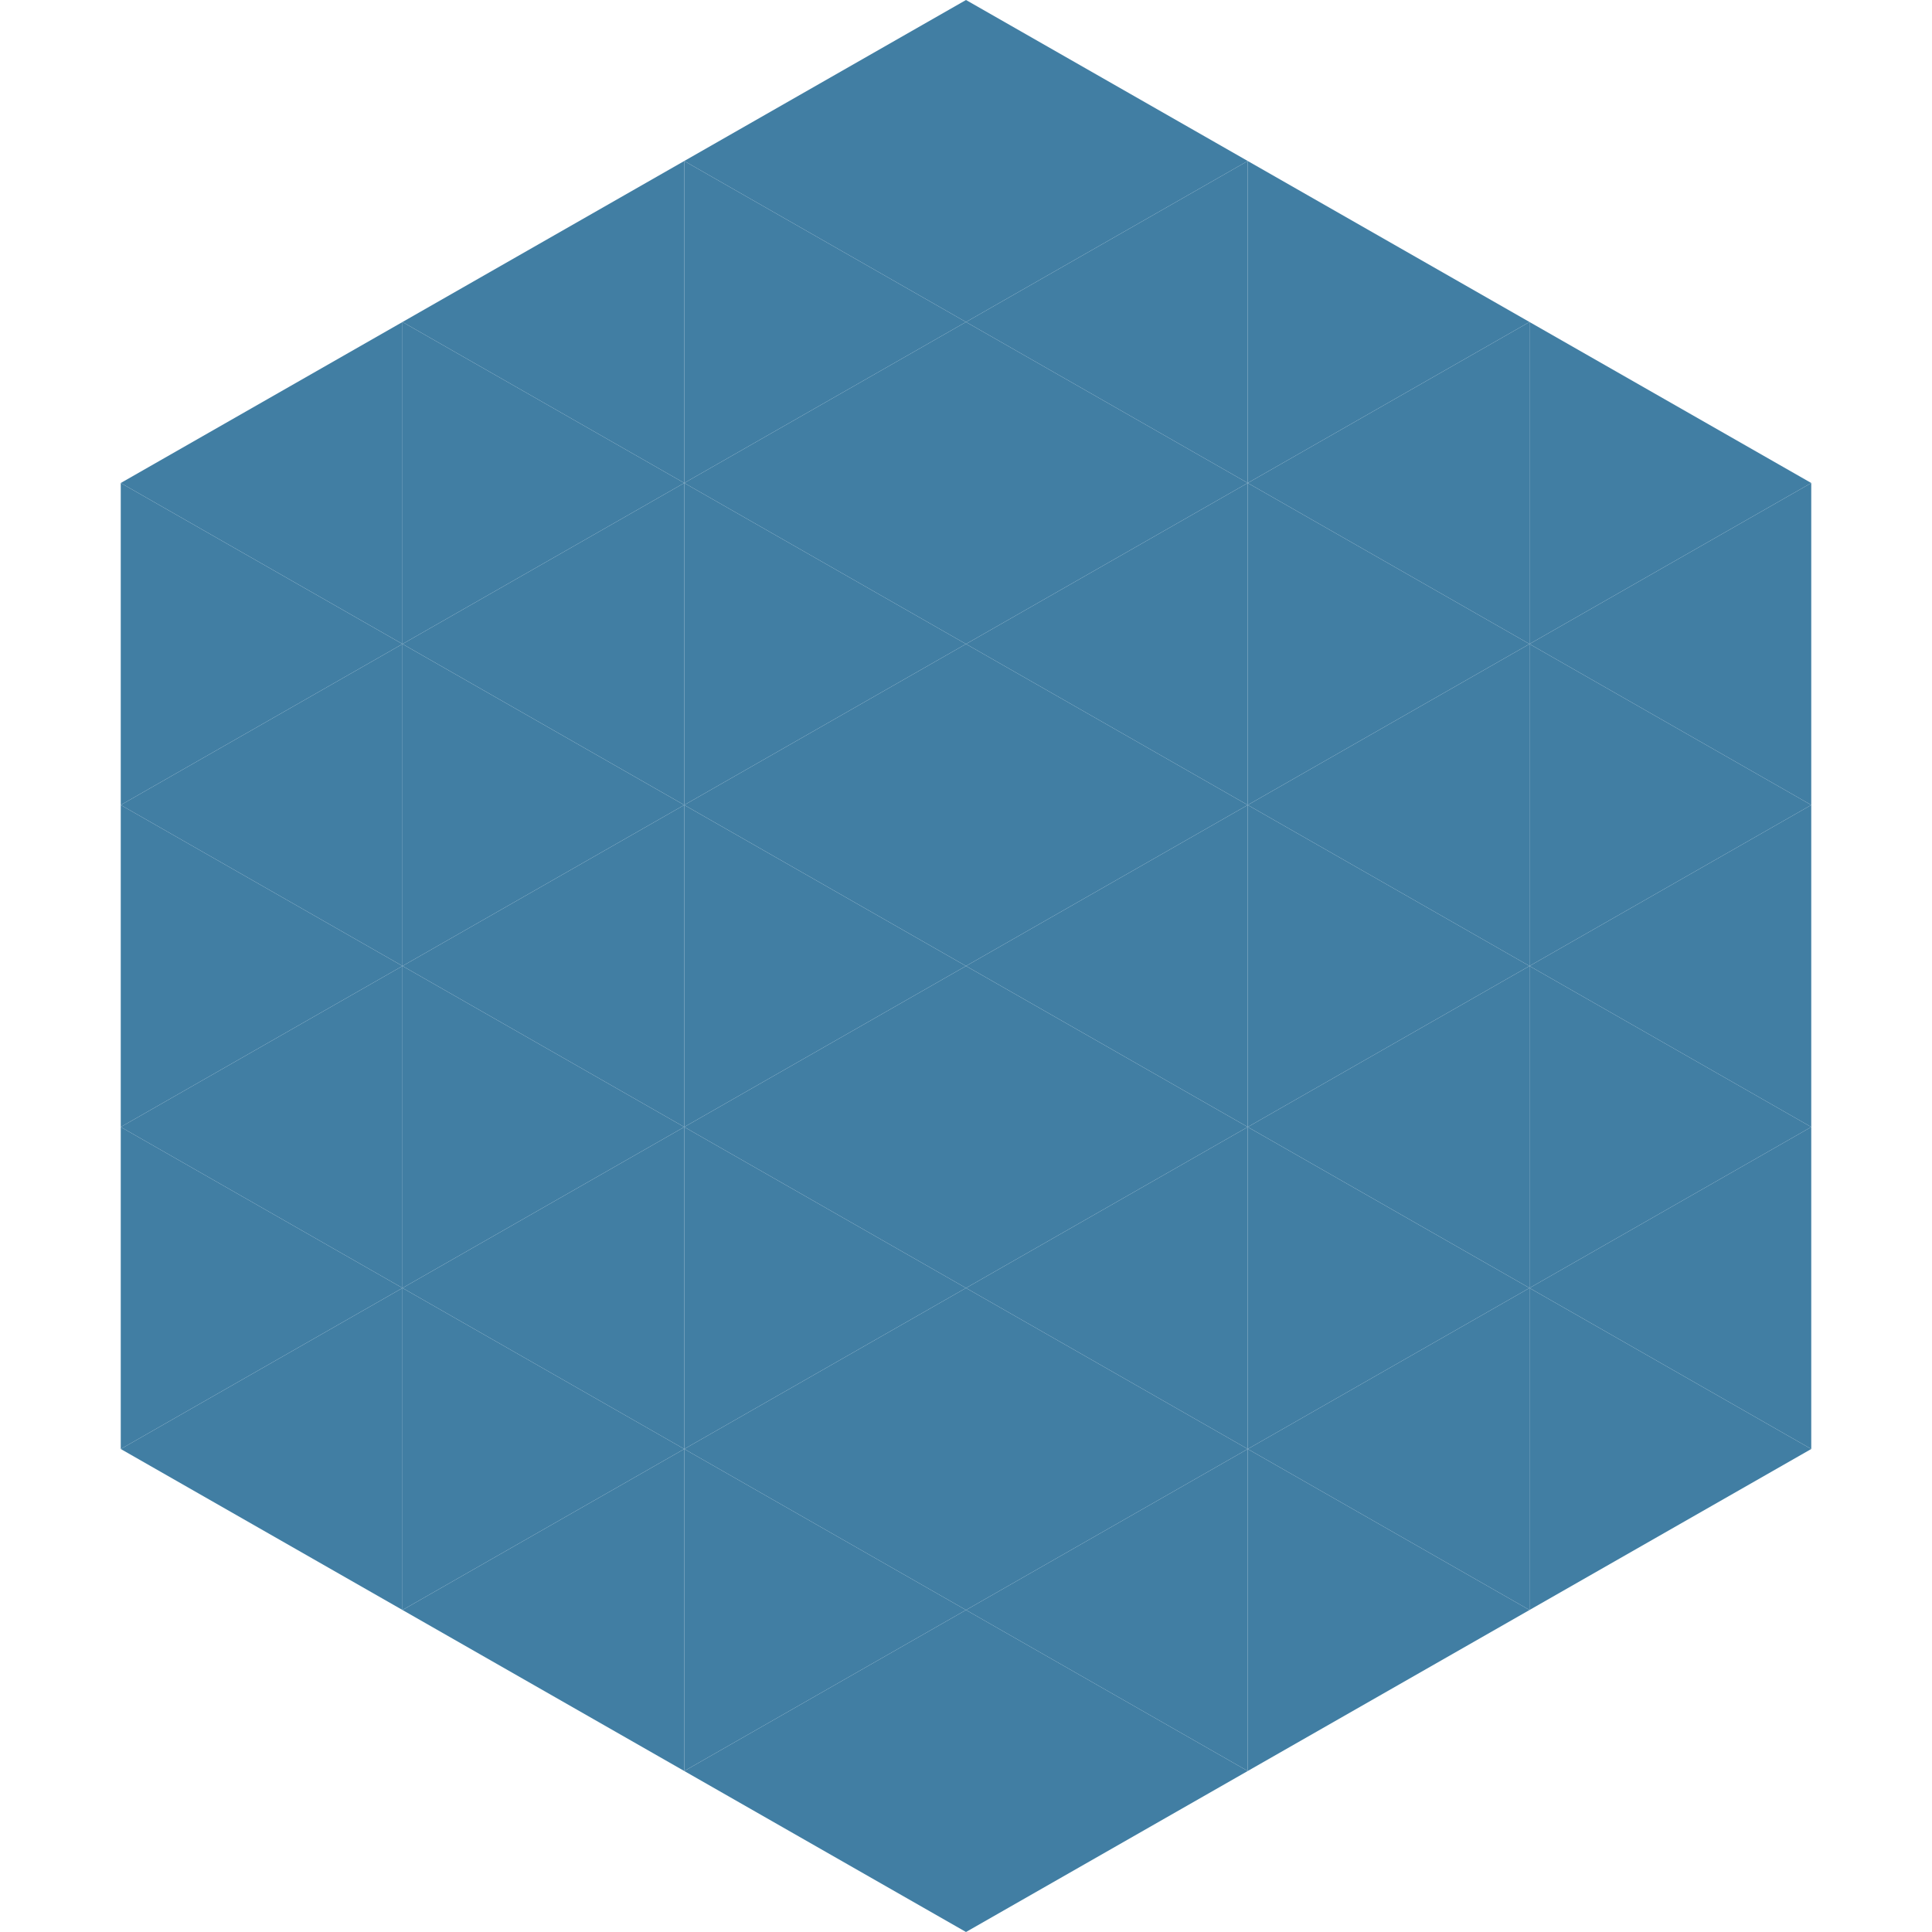
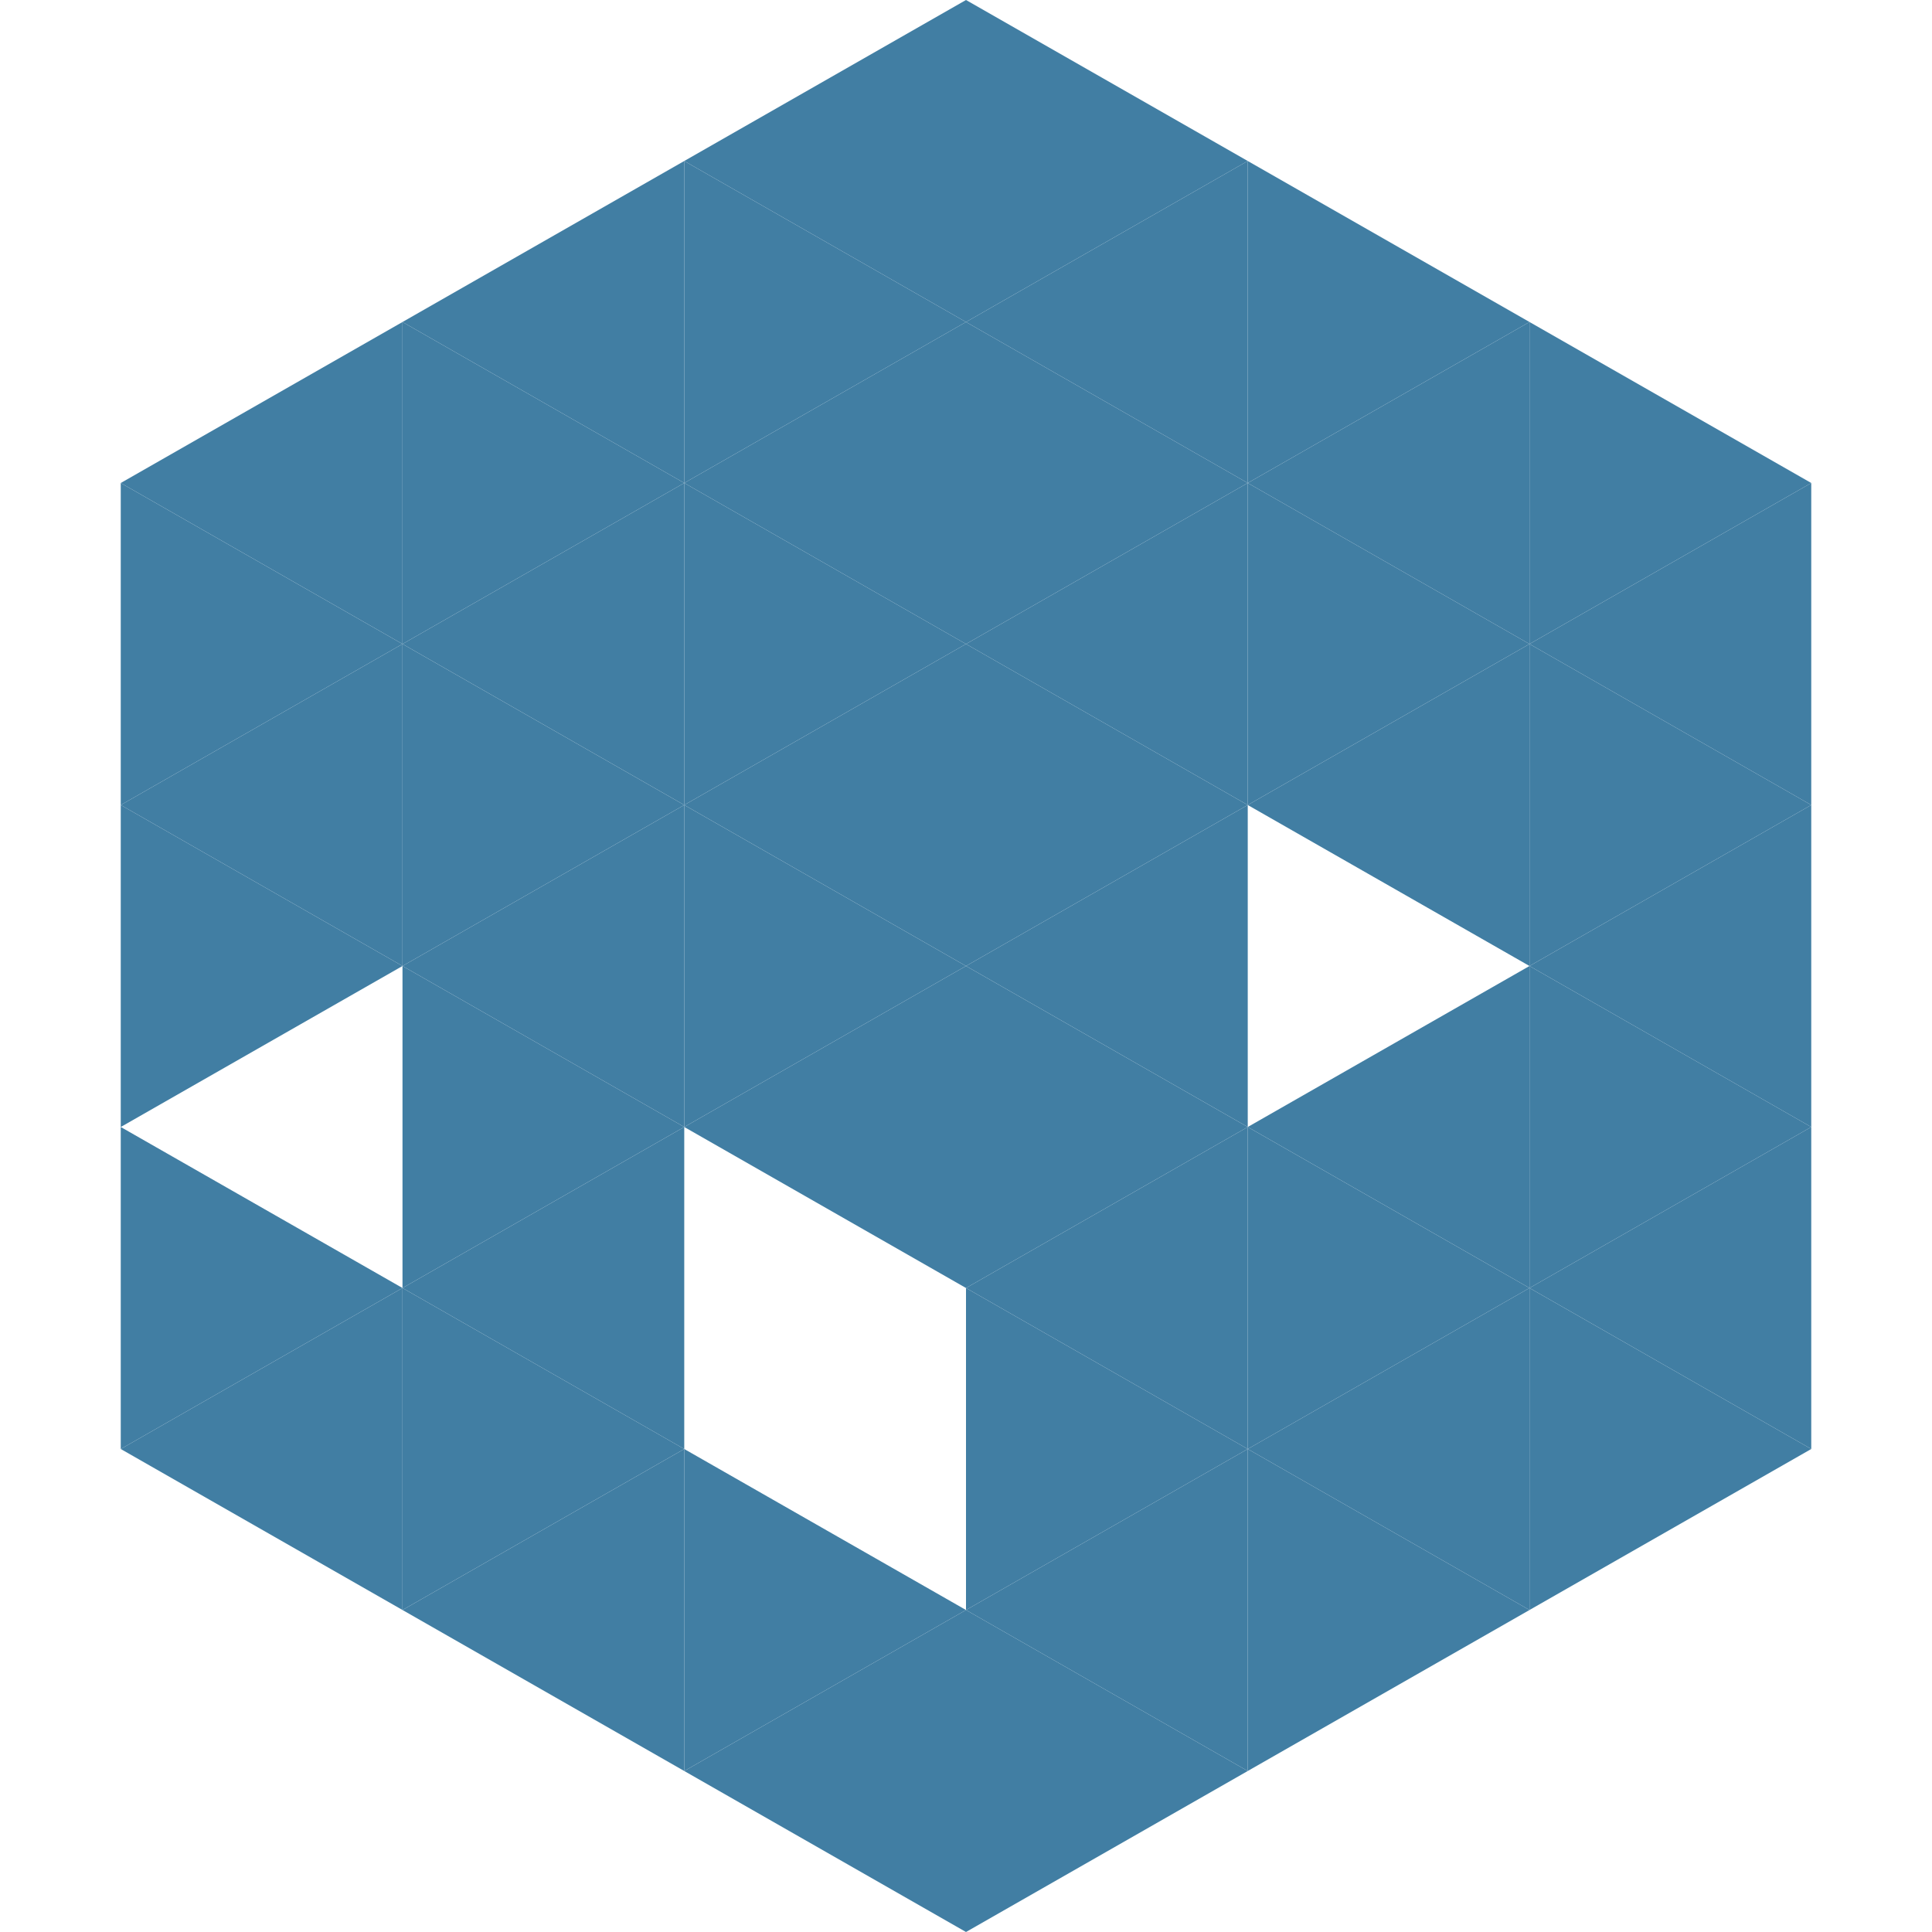
<svg xmlns="http://www.w3.org/2000/svg" width="240" height="240">
  <polygon points="50,40 15,60 50,80" style="fill:rgb(65,126,163)" />
  <polygon points="190,40 225,60 190,80" style="fill:rgb(65,126,163)" />
  <polygon points="15,60 50,80 15,100" style="fill:rgb(65,126,163)" />
  <polygon points="225,60 190,80 225,100" style="fill:rgb(65,126,163)" />
  <polygon points="50,80 15,100 50,120" style="fill:rgb(65,126,163)" />
  <polygon points="190,80 225,100 190,120" style="fill:rgb(65,126,163)" />
  <polygon points="15,100 50,120 15,140" style="fill:rgb(65,126,163)" />
  <polygon points="225,100 190,120 225,140" style="fill:rgb(65,126,163)" />
-   <polygon points="50,120 15,140 50,160" style="fill:rgb(65,126,163)" />
  <polygon points="190,120 225,140 190,160" style="fill:rgb(65,126,163)" />
  <polygon points="15,140 50,160 15,180" style="fill:rgb(65,126,163)" />
  <polygon points="225,140 190,160 225,180" style="fill:rgb(65,126,163)" />
  <polygon points="50,160 15,180 50,200" style="fill:rgb(65,126,163)" />
  <polygon points="190,160 225,180 190,200" style="fill:rgb(65,126,163)" />
  <polygon points="15,180 50,200 15,220" style="fill:rgb(255,255,255); fill-opacity:0" />
  <polygon points="225,180 190,200 225,220" style="fill:rgb(255,255,255); fill-opacity:0" />
  <polygon points="50,0 85,20 50,40" style="fill:rgb(255,255,255); fill-opacity:0" />
  <polygon points="190,0 155,20 190,40" style="fill:rgb(255,255,255); fill-opacity:0" />
  <polygon points="85,20 50,40 85,60" style="fill:rgb(65,126,163)" />
  <polygon points="155,20 190,40 155,60" style="fill:rgb(65,126,163)" />
  <polygon points="50,40 85,60 50,80" style="fill:rgb(65,126,163)" />
  <polygon points="190,40 155,60 190,80" style="fill:rgb(65,126,163)" />
  <polygon points="85,60 50,80 85,100" style="fill:rgb(65,126,163)" />
  <polygon points="155,60 190,80 155,100" style="fill:rgb(65,126,163)" />
  <polygon points="50,80 85,100 50,120" style="fill:rgb(65,126,163)" />
  <polygon points="190,80 155,100 190,120" style="fill:rgb(65,126,163)" />
  <polygon points="85,100 50,120 85,140" style="fill:rgb(65,126,163)" />
-   <polygon points="155,100 190,120 155,140" style="fill:rgb(65,126,163)" />
  <polygon points="50,120 85,140 50,160" style="fill:rgb(65,126,163)" />
  <polygon points="190,120 155,140 190,160" style="fill:rgb(65,126,163)" />
  <polygon points="85,140 50,160 85,180" style="fill:rgb(65,126,163)" />
  <polygon points="155,140 190,160 155,180" style="fill:rgb(65,126,163)" />
  <polygon points="50,160 85,180 50,200" style="fill:rgb(65,126,163)" />
  <polygon points="190,160 155,180 190,200" style="fill:rgb(65,126,163)" />
  <polygon points="85,180 50,200 85,220" style="fill:rgb(65,126,163)" />
  <polygon points="155,180 190,200 155,220" style="fill:rgb(65,126,163)" />
  <polygon points="120,0 85,20 120,40" style="fill:rgb(65,126,163)" />
  <polygon points="120,0 155,20 120,40" style="fill:rgb(65,126,163)" />
  <polygon points="85,20 120,40 85,60" style="fill:rgb(65,126,163)" />
  <polygon points="155,20 120,40 155,60" style="fill:rgb(65,126,163)" />
  <polygon points="120,40 85,60 120,80" style="fill:rgb(65,126,163)" />
  <polygon points="120,40 155,60 120,80" style="fill:rgb(65,126,163)" />
  <polygon points="85,60 120,80 85,100" style="fill:rgb(65,126,163)" />
  <polygon points="155,60 120,80 155,100" style="fill:rgb(65,126,163)" />
  <polygon points="120,80 85,100 120,120" style="fill:rgb(65,126,163)" />
  <polygon points="120,80 155,100 120,120" style="fill:rgb(65,126,163)" />
  <polygon points="85,100 120,120 85,140" style="fill:rgb(65,126,163)" />
  <polygon points="155,100 120,120 155,140" style="fill:rgb(65,126,163)" />
  <polygon points="120,120 85,140 120,160" style="fill:rgb(65,126,163)" />
  <polygon points="120,120 155,140 120,160" style="fill:rgb(65,126,163)" />
-   <polygon points="85,140 120,160 85,180" style="fill:rgb(65,126,163)" />
  <polygon points="155,140 120,160 155,180" style="fill:rgb(65,126,163)" />
-   <polygon points="120,160 85,180 120,200" style="fill:rgb(65,126,163)" />
  <polygon points="120,160 155,180 120,200" style="fill:rgb(65,126,163)" />
  <polygon points="85,180 120,200 85,220" style="fill:rgb(65,126,163)" />
  <polygon points="155,180 120,200 155,220" style="fill:rgb(65,126,163)" />
  <polygon points="120,200 85,220 120,240" style="fill:rgb(65,126,163)" />
  <polygon points="120,200 155,220 120,240" style="fill:rgb(65,126,163)" />
  <polygon points="85,220 120,240 85,260" style="fill:rgb(255,255,255); fill-opacity:0" />
  <polygon points="155,220 120,240 155,260" style="fill:rgb(255,255,255); fill-opacity:0" />
</svg>